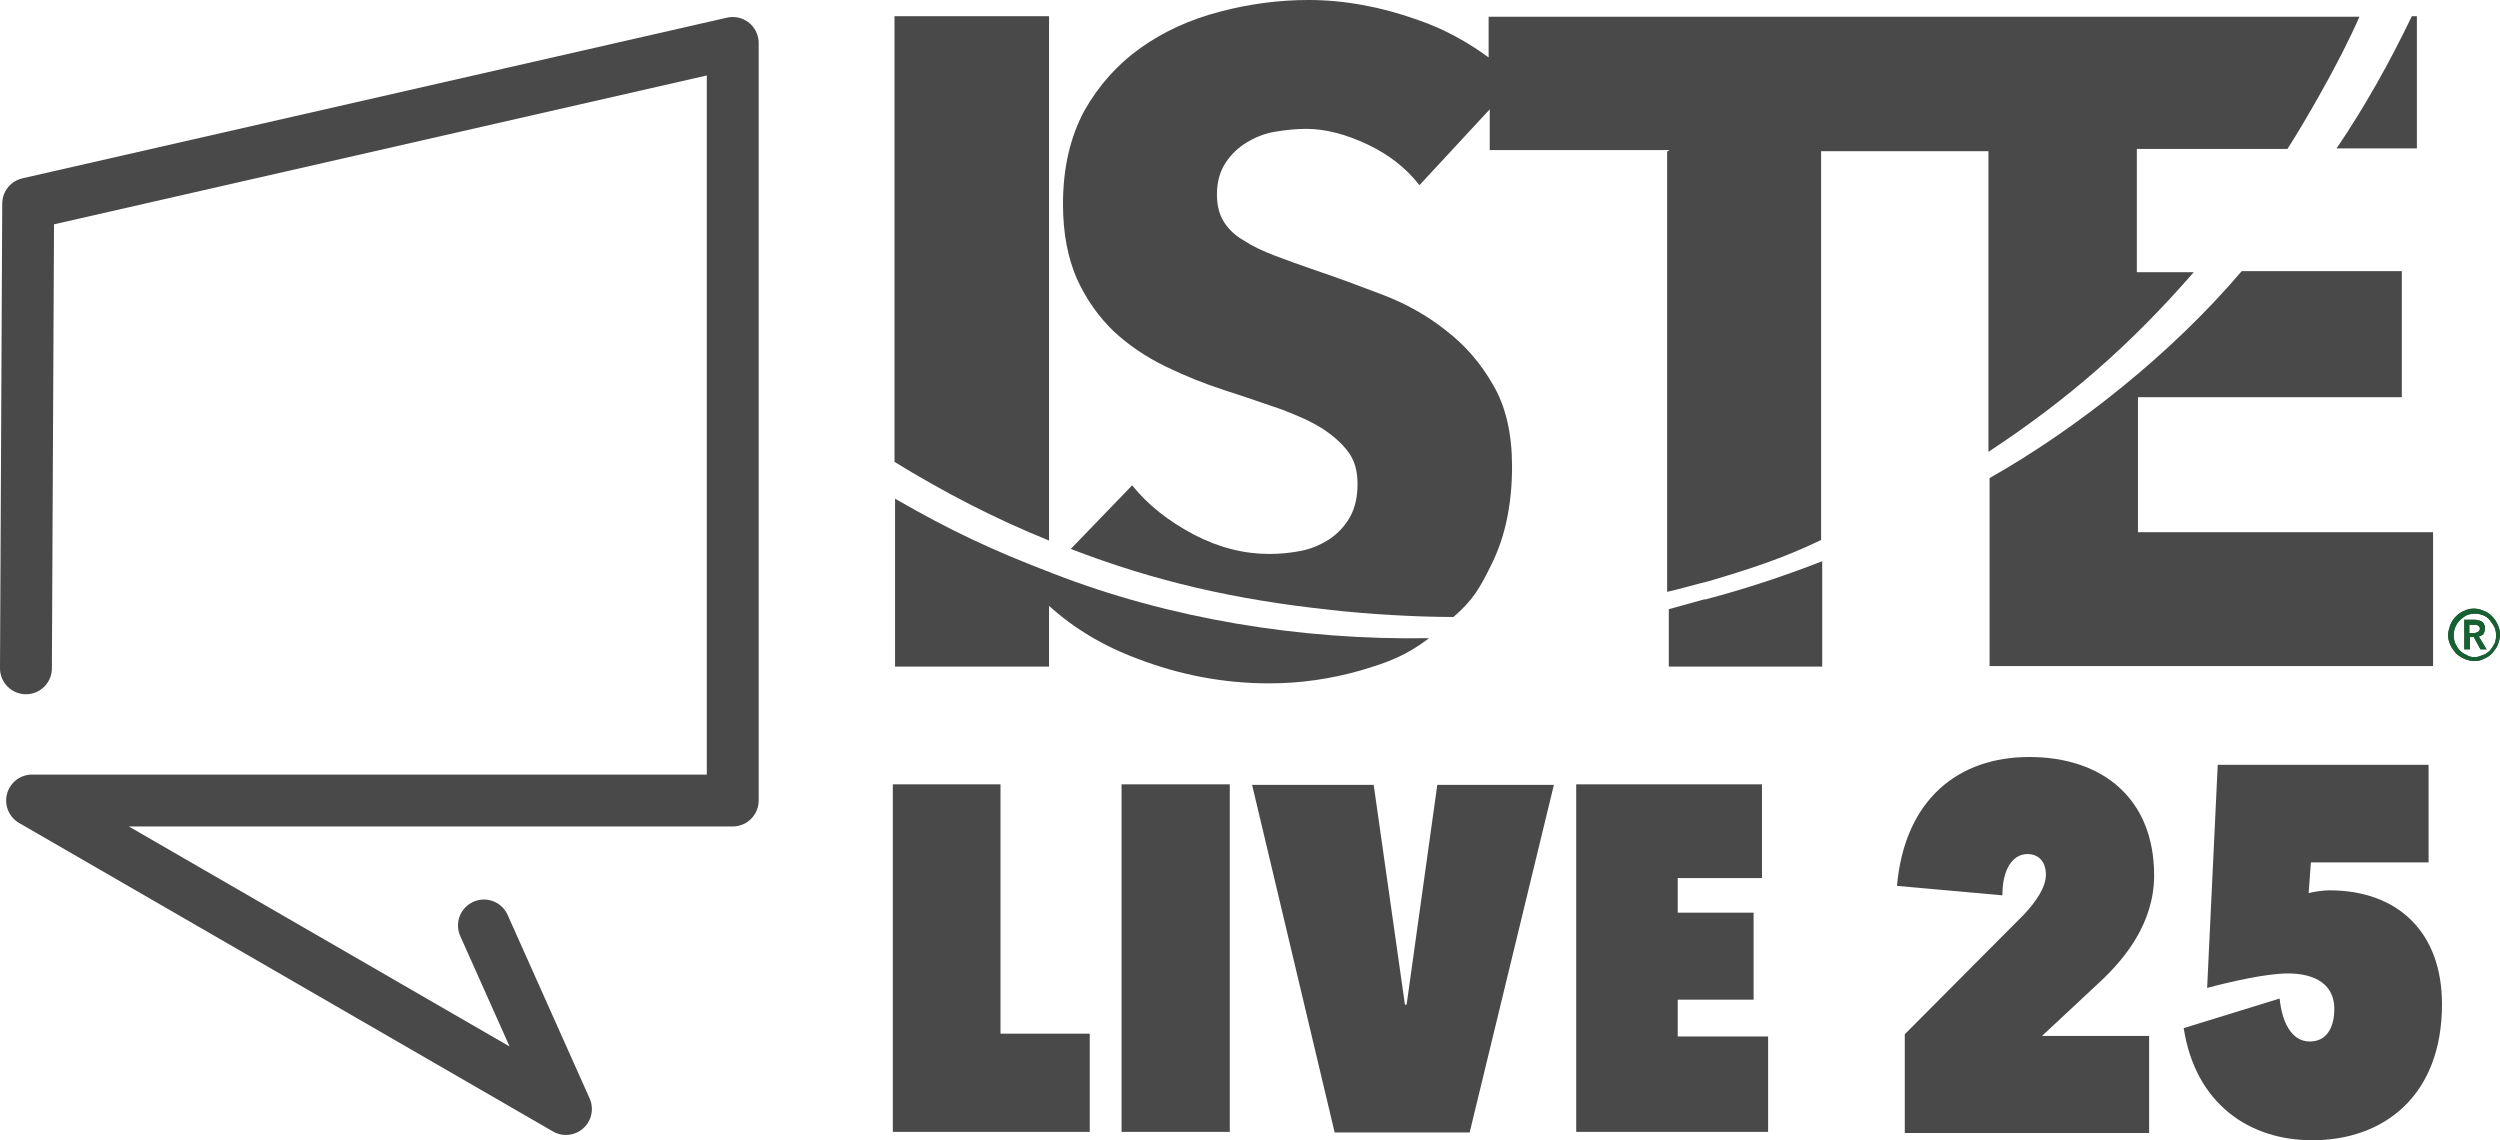
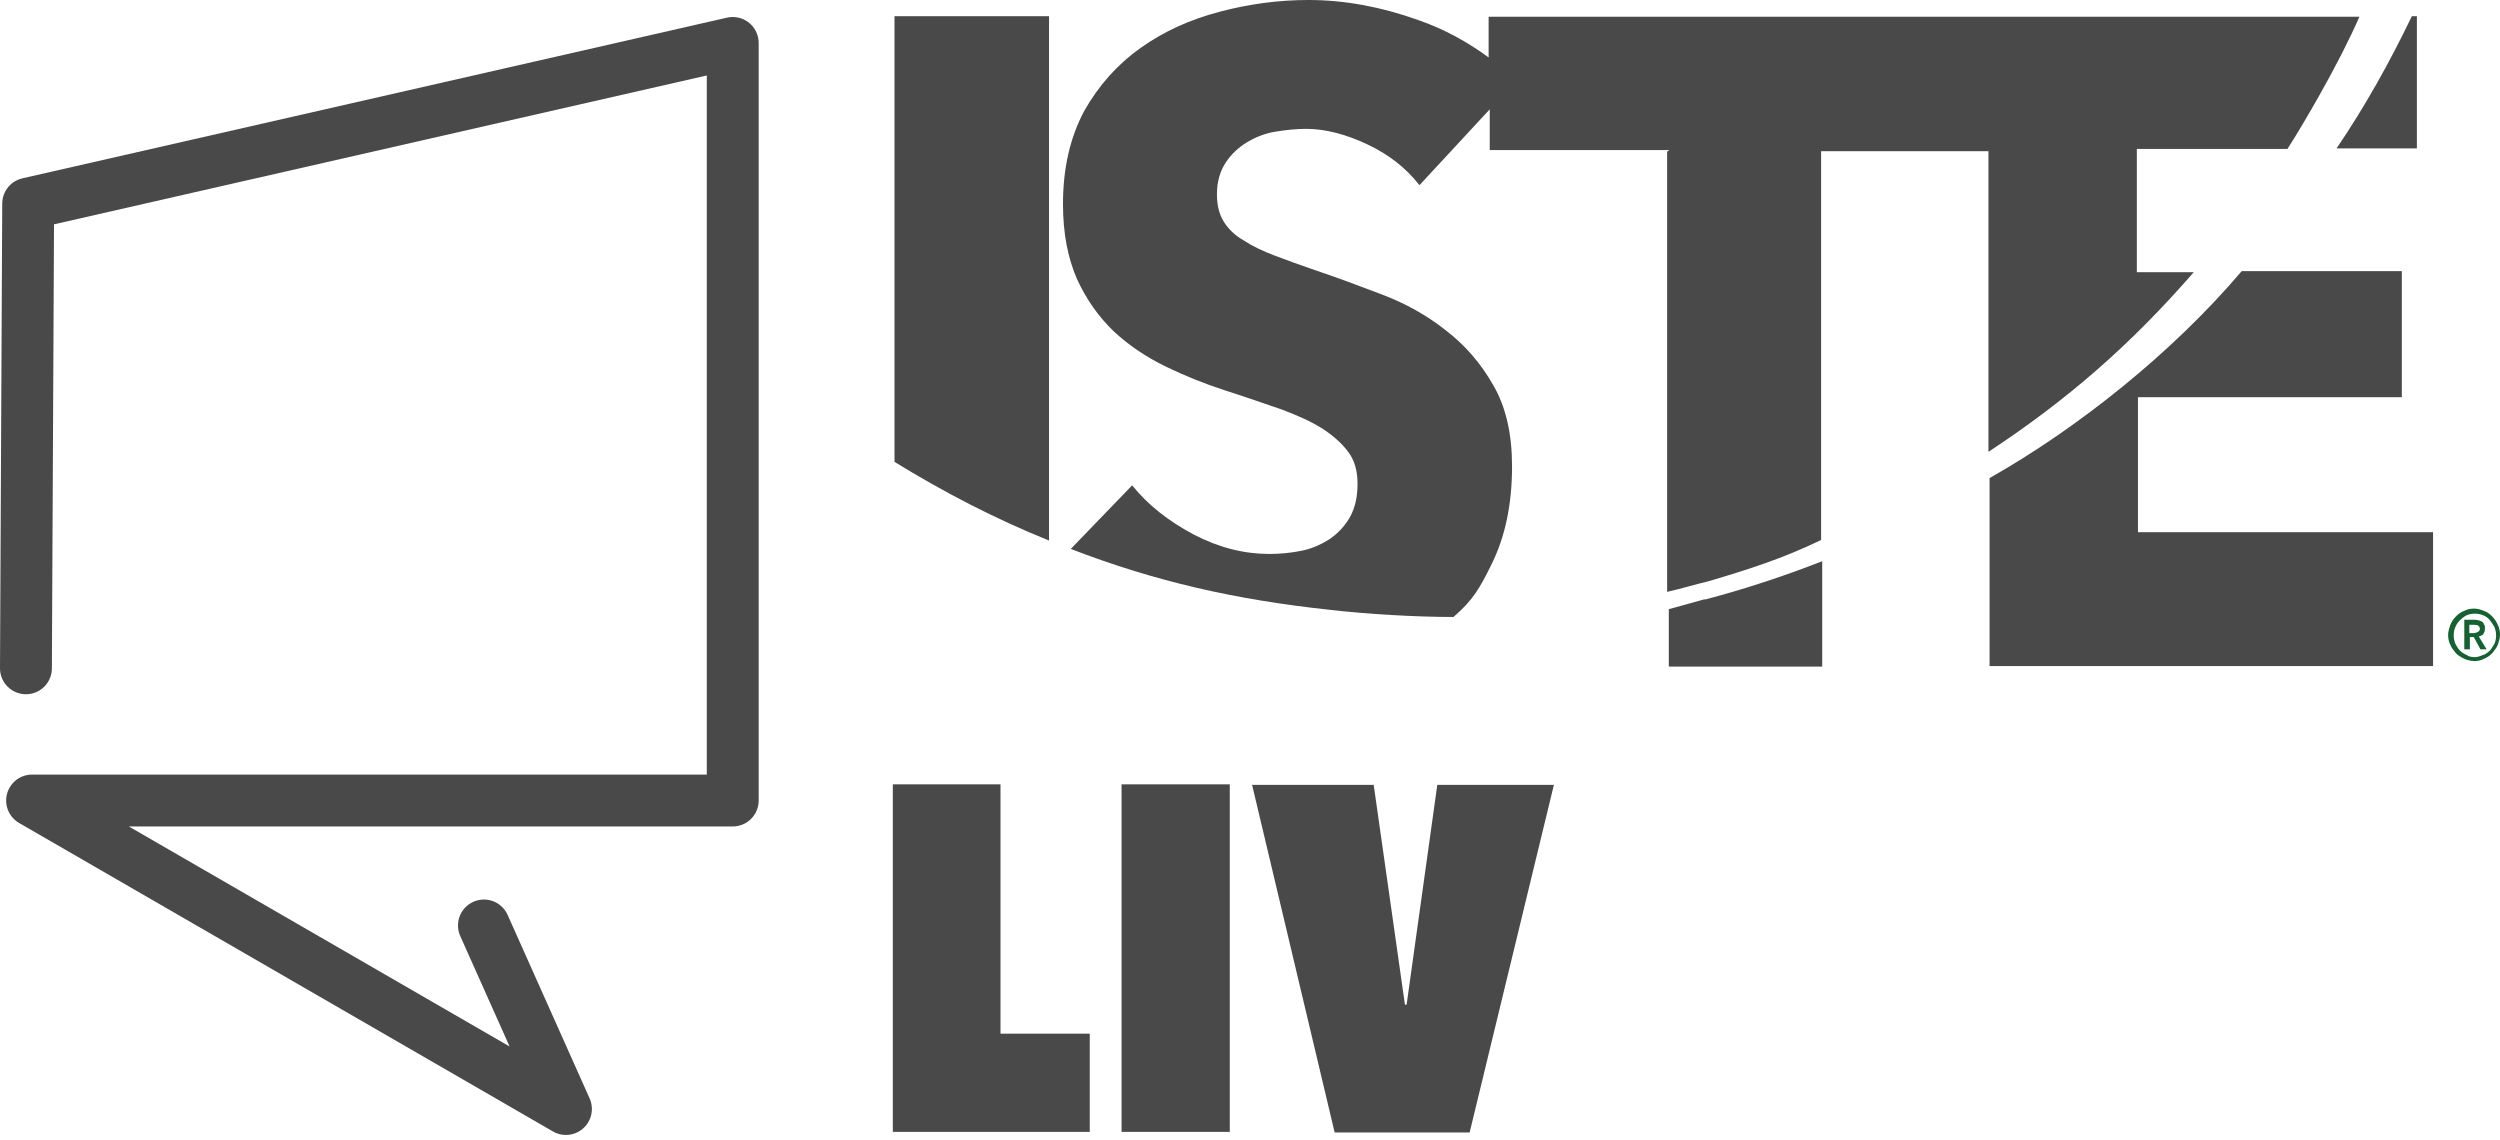
<svg xmlns="http://www.w3.org/2000/svg" height="20.44" width="44.815" version="1.1" viewBox="0 0 44.815 20.44" id="Layer_1">
  <defs id="defs1">
    <style id="style1">
      .cls-1 {
        fill: #49494a;
      }

      .cls-2 {
        fill: #156131;
      }

      .cls-3 {
        fill: none;
        stroke: #49494a;
        stroke-linecap: round;
        stroke-linejoin: round;
        stroke-width: .93px;
      }
    </style>
  </defs>
  <g transform="translate(-27.245,-12.97)" id="g7">
    <g id="g6">
-       <path id="path1" d="m 71.67,24.38 c 0,0 0.07,-0.02 0.09,-0.05 0.02,-0.02 0.03,-0.05 0.03,-0.1 0,-0.03 0,-0.05 -0.02,-0.07 0,-0.02 -0.02,-0.04 -0.04,-0.05 -0.02,-0.01 -0.04,-0.02 -0.06,-0.02 -0.02,-0.01 -0.05,-0.01 -0.07,-0.01 h -0.18 v 0.53 h 0.1 v -0.22 h 0.07 l 0.12,0.22 h 0.11 l -0.14,-0.23 z m -0.08,-0.06 h -0.08 v -0.15 h 0.08 c 0,0 0.05,0 0.07,0.01 0.02,0.01 0.04,0.03 0.04,0.06 0,0.03 -0.02,0.05 -0.04,0.06 -0.02,0.01 -0.05,0.02 -0.07,0.02 z m 0.08,0.06 c 0,0 0.07,-0.02 0.09,-0.05 0.02,-0.02 0.03,-0.05 0.03,-0.1 0,-0.03 0,-0.05 -0.02,-0.07 0,-0.02 -0.02,-0.04 -0.04,-0.05 -0.02,-0.01 -0.04,-0.02 -0.06,-0.02 -0.02,-0.01 -0.05,-0.01 -0.07,-0.01 h -0.18 v 0.53 h 0.1 v -0.22 h 0.07 l 0.12,0.22 h 0.11 l -0.14,-0.23 z m -0.08,-0.06 h -0.08 v -0.15 h 0.08 c 0,0 0.05,0 0.07,0.01 0.02,0.01 0.04,0.03 0.04,0.06 0,0.03 -0.02,0.05 -0.04,0.06 -0.02,0.01 -0.05,0.02 -0.07,0.02 z m 0.08,0.06 c 0,0 0.07,-0.02 0.09,-0.05 0.02,-0.02 0.03,-0.05 0.03,-0.1 0,-0.03 0,-0.05 -0.02,-0.07 0,-0.02 -0.02,-0.04 -0.04,-0.05 -0.02,-0.01 -0.04,-0.02 -0.06,-0.02 -0.02,-0.01 -0.05,-0.01 -0.07,-0.01 h -0.18 v 0.53 h 0.1 v -0.22 h 0.07 l 0.12,0.22 h 0.11 l -0.14,-0.23 z m -0.08,-0.06 h -0.08 v -0.15 h 0.08 c 0,0 0.05,0 0.07,0.01 0.02,0.01 0.04,0.03 0.04,0.06 0,0.03 -0.02,0.05 -0.04,0.06 -0.02,0.01 -0.05,0.02 -0.07,0.02 z m 0.08,0.06 c 0,0 0.07,-0.02 0.09,-0.05 0.02,-0.02 0.03,-0.05 0.03,-0.1 0,-0.03 0,-0.05 -0.02,-0.07 0,-0.02 -0.02,-0.04 -0.04,-0.05 -0.02,-0.01 -0.04,-0.02 -0.06,-0.02 -0.02,-0.01 -0.05,-0.01 -0.07,-0.01 h -0.18 v 0.53 h 0.1 v -0.22 h 0.07 l 0.12,0.22 h 0.11 l -0.14,-0.23 z m -0.08,-0.06 h -0.08 v -0.15 h 0.08 c 0,0 0.05,0 0.07,0.01 0.02,0.01 0.04,0.03 0.04,0.06 0,0.03 -0.02,0.05 -0.04,0.06 -0.02,0.01 -0.05,0.02 -0.07,0.02 z m 0.08,0.06 c 0,0 0.07,-0.02 0.09,-0.05 0.02,-0.02 0.03,-0.05 0.03,-0.1 0,-0.03 0,-0.05 -0.02,-0.07 0,-0.02 -0.02,-0.04 -0.04,-0.05 -0.02,-0.01 -0.04,-0.02 -0.06,-0.02 -0.02,-0.01 -0.05,-0.01 -0.07,-0.01 h -0.18 v 0.53 h 0.1 v -0.22 h 0.07 l 0.12,0.22 h 0.11 l -0.14,-0.23 z m -0.08,-0.06 h -0.08 v -0.15 h 0.08 c 0,0 0.05,0 0.07,0.01 0.02,0.01 0.04,0.03 0.04,0.06 0,0.03 -0.02,0.05 -0.04,0.06 -0.02,0.01 -0.05,0.02 -0.07,0.02 z m 0.08,0.06 c 0,0 0.07,-0.02 0.09,-0.05 0.02,-0.02 0.03,-0.05 0.03,-0.1 0,-0.03 0,-0.05 -0.02,-0.07 0,-0.02 -0.02,-0.04 -0.04,-0.05 -0.02,-0.01 -0.04,-0.02 -0.06,-0.02 -0.02,-0.01 -0.05,-0.01 -0.07,-0.01 h -0.18 v 0.53 h 0.1 v -0.22 h 0.07 l 0.12,0.22 h 0.11 l -0.14,-0.23 z m -0.08,-0.06 h -0.08 v -0.15 h 0.08 c 0,0 0.05,0 0.07,0.01 0.02,0.01 0.04,0.03 0.04,0.06 0,0.03 -0.02,0.05 -0.04,0.06 -0.02,0.01 -0.05,0.02 -0.07,0.02 z m 0.08,0.06 c 0,0 0.07,-0.02 0.09,-0.05 0.02,-0.02 0.03,-0.05 0.03,-0.1 0,-0.03 0,-0.05 -0.02,-0.07 0,-0.02 -0.02,-0.04 -0.04,-0.05 -0.02,-0.01 -0.04,-0.02 -0.06,-0.02 -0.02,-0.01 -0.05,-0.01 -0.07,-0.01 h -0.18 v 0.53 h 0.1 v -0.22 h 0.07 l 0.12,0.22 h 0.11 l -0.14,-0.23 z m -0.08,-0.06 h -0.08 v -0.15 h 0.08 c 0,0 0.05,0 0.07,0.01 0.02,0.01 0.04,0.03 0.04,0.06 0,0.03 -0.02,0.05 -0.04,0.06 -0.02,0.01 -0.05,0.02 -0.07,0.02 z m 0.08,0.06 c 0,0 0.07,-0.02 0.09,-0.05 0.02,-0.02 0.03,-0.05 0.03,-0.1 0,-0.03 0,-0.05 -0.02,-0.07 0,-0.02 -0.02,-0.04 -0.04,-0.05 -0.02,-0.01 -0.04,-0.02 -0.06,-0.02 -0.02,-0.01 -0.05,-0.01 -0.07,-0.01 h -0.18 v 0.53 h 0.1 v -0.22 h 0.07 l 0.12,0.22 h 0.11 l -0.14,-0.23 z m -0.08,-0.06 h -0.08 v -0.15 h 0.08 c 0,0 0.05,0 0.07,0.01 0.02,0.01 0.04,0.03 0.04,0.06 0,0.03 -0.02,0.05 -0.04,0.06 -0.02,0.01 -0.05,0.02 -0.07,0.02 z m 0.08,0.06 c 0,0 0.07,-0.02 0.09,-0.05 0.02,-0.02 0.03,-0.05 0.03,-0.1 0,-0.03 0,-0.05 -0.02,-0.07 0,-0.02 -0.02,-0.04 -0.04,-0.05 -0.02,-0.01 -0.04,-0.02 -0.06,-0.02 -0.02,-0.01 -0.05,-0.01 -0.07,-0.01 h -0.18 v 0.53 h 0.1 v -0.22 h 0.07 l 0.12,0.22 h 0.11 l -0.14,-0.23 z m -0.08,-0.06 h -0.08 v -0.15 h 0.08 c 0,0 0.05,0 0.07,0.01 0.02,0.01 0.04,0.03 0.04,0.06 0,0.03 -0.02,0.05 -0.04,0.06 -0.02,0.01 -0.05,0.02 -0.07,0.02 z m 0.08,0.06 c 0,0 0.07,-0.02 0.09,-0.05 0.02,-0.02 0.03,-0.05 0.03,-0.1 0,-0.03 0,-0.05 -0.02,-0.07 0,-0.02 -0.02,-0.04 -0.04,-0.05 -0.02,-0.01 -0.04,-0.02 -0.06,-0.02 -0.02,-0.01 -0.05,-0.01 -0.07,-0.01 h -0.18 v 0.53 h 0.1 v -0.22 h 0.07 l 0.12,0.22 h 0.11 l -0.14,-0.23 z m -0.08,-0.06 h -0.08 v -0.15 h 0.08 c 0,0 0.05,0 0.07,0.01 0.02,0.01 0.04,0.03 0.04,0.06 0,0.03 -0.02,0.05 -0.04,0.06 -0.02,0.01 -0.05,0.02 -0.07,0.02 z m 0.08,0.06 c 0,0 0.07,-0.02 0.09,-0.05 0.02,-0.02 0.03,-0.05 0.03,-0.1 0,-0.03 0,-0.05 -0.02,-0.07 0,-0.02 -0.02,-0.04 -0.04,-0.05 -0.02,-0.01 -0.04,-0.02 -0.06,-0.02 -0.02,-0.01 -0.05,-0.01 -0.07,-0.01 h -0.18 v 0.53 h 0.1 v -0.22 h 0.07 l 0.12,0.22 h 0.11 l -0.14,-0.23 z m -0.08,-0.06 h -0.08 v -0.15 h 0.08 c 0,0 0.05,0 0.07,0.01 0.02,0.01 0.04,0.03 0.04,0.06 0,0.03 -0.02,0.05 -0.04,0.06 -0.02,0.01 -0.05,0.02 -0.07,0.02 z m 0.08,0.06 c 0,0 0.07,-0.02 0.09,-0.05 0.02,-0.02 0.03,-0.05 0.03,-0.1 0,-0.03 0,-0.05 -0.02,-0.07 0,-0.02 -0.02,-0.04 -0.04,-0.05 -0.02,-0.01 -0.04,-0.02 -0.06,-0.02 -0.02,-0.01 -0.05,-0.01 -0.07,-0.01 h -0.18 v 0.53 h 0.1 v -0.22 h 0.07 l 0.12,0.22 h 0.11 l -0.14,-0.23 z m -0.08,-0.06 h -0.08 v -0.15 h 0.08 c 0,0 0.05,0 0.07,0.01 0.02,0.01 0.04,0.03 0.04,0.06 0,0.03 -0.02,0.05 -0.04,0.06 -0.02,0.01 -0.05,0.02 -0.07,0.02 z m 0.08,0.06 c 0,0 0.07,-0.02 0.09,-0.05 0.02,-0.02 0.03,-0.05 0.03,-0.1 0,-0.03 0,-0.05 -0.02,-0.07 0,-0.02 -0.02,-0.04 -0.04,-0.05 -0.02,-0.01 -0.04,-0.02 -0.06,-0.02 -0.02,-0.01 -0.05,-0.01 -0.07,-0.01 h -0.18 v 0.53 h 0.1 v -0.22 h 0.07 l 0.12,0.22 h 0.11 l -0.14,-0.23 z m -0.08,-0.06 h -0.08 v -0.15 h 0.08 c 0,0 0.05,0 0.07,0.01 0.02,0.01 0.04,0.03 0.04,0.06 0,0.03 -0.02,0.05 -0.04,0.06 -0.02,0.01 -0.05,0.02 -0.07,0.02 z m 0.08,0.06 c 0,0 0.07,-0.02 0.09,-0.05 0.02,-0.02 0.03,-0.05 0.03,-0.1 0,-0.03 0,-0.05 -0.02,-0.07 0,-0.02 -0.02,-0.04 -0.04,-0.05 -0.02,-0.01 -0.04,-0.02 -0.06,-0.02 -0.02,-0.01 -0.05,-0.01 -0.07,-0.01 h -0.18 v 0.53 h 0.1 v -0.22 h 0.07 l 0.12,0.22 h 0.11 l -0.14,-0.23 z m -0.08,-0.06 h -0.08 v -0.15 h 0.08 c 0,0 0.05,0 0.07,0.01 0.02,0.01 0.04,0.03 0.04,0.06 0,0.03 -0.02,0.05 -0.04,0.06 -0.02,0.01 -0.05,0.02 -0.07,0.02 z m 0.08,0.06 c 0,0 0.07,-0.02 0.09,-0.05 0.02,-0.02 0.03,-0.05 0.03,-0.1 0,-0.03 0,-0.05 -0.02,-0.07 0,-0.02 -0.02,-0.04 -0.04,-0.05 -0.02,-0.01 -0.04,-0.02 -0.06,-0.02 -0.02,-0.01 -0.05,-0.01 -0.07,-0.01 h -0.18 v 0.53 h 0.1 v -0.22 h 0.07 l 0.12,0.22 h 0.11 l -0.14,-0.23 z m -0.08,-0.06 h -0.08 v -0.15 h 0.08 c 0,0 0.05,0 0.07,0.01 0.02,0.01 0.04,0.03 0.04,0.06 0,0.03 -0.02,0.05 -0.04,0.06 -0.02,0.01 -0.05,0.02 -0.07,0.02 z m 0.08,0.06 c 0,0 0.07,-0.02 0.09,-0.05 0.02,-0.02 0.03,-0.05 0.03,-0.1 0,-0.03 0,-0.05 -0.02,-0.07 0,-0.02 -0.02,-0.04 -0.04,-0.05 -0.02,-0.01 -0.04,-0.02 -0.06,-0.02 -0.02,-0.01 -0.05,-0.01 -0.07,-0.01 h -0.18 v 0.53 h 0.1 v -0.22 h 0.07 l 0.12,0.22 h 0.11 l -0.14,-0.23 z m -0.08,-0.06 h -0.08 v -0.15 h 0.08 c 0,0 0.05,0 0.07,0.01 0.02,0.01 0.04,0.03 0.04,0.06 0,0.03 -0.02,0.05 -0.04,0.06 -0.02,0.01 -0.05,0.02 -0.07,0.02 z m 0.08,0.06 c 0,0 0.07,-0.02 0.09,-0.05 0.02,-0.02 0.03,-0.05 0.03,-0.1 0,-0.03 0,-0.05 -0.02,-0.07 0,-0.02 -0.02,-0.04 -0.04,-0.05 -0.02,-0.01 -0.04,-0.02 -0.06,-0.02 -0.02,-0.01 -0.05,-0.01 -0.07,-0.01 h -0.18 v 0.53 h 0.1 v -0.22 h 0.07 l 0.12,0.22 h 0.11 l -0.14,-0.23 z m -0.08,-0.06 h -0.08 v -0.15 h 0.08 c 0,0 0.05,0 0.07,0.01 0.02,0.01 0.04,0.03 0.04,0.06 0,0.03 -0.02,0.05 -0.04,0.06 -0.02,0.01 -0.05,0.02 -0.07,0.02 z m 0.08,0.06 c 0,0 0.07,-0.02 0.09,-0.05 0.02,-0.02 0.03,-0.05 0.03,-0.1 0,-0.03 0,-0.05 -0.02,-0.07 0,-0.02 -0.02,-0.04 -0.04,-0.05 -0.02,-0.01 -0.04,-0.02 -0.06,-0.02 -0.02,-0.01 -0.05,-0.01 -0.07,-0.01 h -0.18 v 0.53 h 0.1 v -0.22 h 0.07 l 0.12,0.22 h 0.11 l -0.14,-0.23 z m -0.08,-0.06 h -0.08 v -0.15 h 0.08 c 0,0 0.05,0 0.07,0.01 0.02,0.01 0.04,0.03 0.04,0.06 0,0.03 -0.02,0.05 -0.04,0.06 -0.02,0.01 -0.05,0.02 -0.07,0.02 z m 0.43,-0.15 C 72,24.12 71.96,24.06 71.92,24.02 71.88,23.98 71.83,23.94 71.77,23.92 71.72,23.9 71.66,23.88 71.6,23.88 c -0.07,0 -0.12,0.01 -0.18,0.04 -0.06,0.02 -0.11,0.06 -0.15,0.1 -0.04,0.04 -0.08,0.1 -0.1,0.15 -0.02,0.06 -0.04,0.12 -0.04,0.18 0,0.06 0.01,0.12 0.04,0.18 0.02,0.05 0.06,0.1 0.1,0.15 0.04,0.04 0.09,0.07 0.15,0.1 0.05,0.02 0.11,0.04 0.18,0.04 0.06,0 0.12,-0.01 0.17,-0.04 0.06,-0.02 0.11,-0.06 0.15,-0.1 0.04,-0.05 0.08,-0.1 0.1,-0.15 0.02,-0.06 0.04,-0.12 0.04,-0.18 0,-0.06 -0.01,-0.12 -0.04,-0.18 z m -0.06,0.34 c 0,0 -0.05,0.09 -0.08,0.12 -0.03,0.03 -0.08,0.07 -0.12,0.08 -0.05,0.02 -0.1,0.04 -0.15,0.04 -0.06,0 -0.11,-0.01 -0.15,-0.04 -0.05,-0.02 -0.09,-0.05 -0.12,-0.08 -0.03,-0.03 -0.06,-0.08 -0.08,-0.12 -0.02,-0.05 -0.03,-0.1 -0.03,-0.15 0,-0.05 0.01,-0.11 0.03,-0.15 0.02,-0.05 0.05,-0.09 0.08,-0.12 0.03,-0.03 0.08,-0.07 0.12,-0.09 0.05,-0.02 0.1,-0.03 0.15,-0.03 0.05,0 0.1,0.01 0.15,0.03 0.05,0.02 0.09,0.05 0.12,0.09 0.03,0.04 0.06,0.08 0.08,0.12 0.02,0.05 0.03,0.1 0.03,0.15 0,0.05 -0.01,0.11 -0.03,0.15 z m -0.2,-0.18 c 0,0 0.03,-0.05 0.03,-0.1 0,-0.03 0,-0.05 -0.02,-0.07 0,-0.02 -0.02,-0.04 -0.04,-0.05 -0.02,-0.01 -0.04,-0.02 -0.06,-0.02 -0.02,-0.01 -0.05,-0.01 -0.07,-0.01 h -0.18 v 0.53 h 0.1 v -0.22 h 0.07 l 0.12,0.22 h 0.11 l -0.14,-0.23 c 0,0 0.07,-0.02 0.09,-0.05 z m -0.17,-0.01 h -0.08 v -0.15 h 0.08 c 0,0 0.05,0 0.07,0.01 0.02,0.01 0.04,0.03 0.04,0.06 0,0.03 -0.02,0.05 -0.04,0.06 -0.02,0.01 -0.05,0.02 -0.07,0.02 z m 0.08,0.06 c 0,0 0.07,-0.02 0.09,-0.05 0.02,-0.02 0.03,-0.05 0.03,-0.1 0,-0.03 0,-0.05 -0.02,-0.07 0,-0.02 -0.02,-0.04 -0.04,-0.05 -0.02,-0.01 -0.04,-0.02 -0.06,-0.02 -0.02,-0.01 -0.05,-0.01 -0.07,-0.01 h -0.18 v 0.53 h 0.1 v -0.22 h 0.07 l 0.12,0.22 h 0.11 l -0.14,-0.23 z m -0.08,-0.06 h -0.08 v -0.15 h 0.08 c 0,0 0.05,0 0.07,0.01 0.02,0.01 0.04,0.03 0.04,0.06 0,0.03 -0.02,0.05 -0.04,0.06 -0.02,0.01 -0.05,0.02 -0.07,0.02 z m 0.08,0.06 c 0,0 0.07,-0.02 0.09,-0.05 0.02,-0.02 0.03,-0.05 0.03,-0.1 0,-0.03 0,-0.05 -0.02,-0.07 0,-0.02 -0.02,-0.04 -0.04,-0.05 -0.02,-0.01 -0.04,-0.02 -0.06,-0.02 -0.02,-0.01 -0.05,-0.01 -0.07,-0.01 h -0.18 v 0.53 h 0.1 v -0.22 h 0.07 l 0.12,0.22 h 0.11 l -0.14,-0.23 z m -0.08,-0.06 h -0.08 v -0.15 h 0.08 c 0,0 0.05,0 0.07,0.01 0.02,0.01 0.04,0.03 0.04,0.06 0,0.03 -0.02,0.05 -0.04,0.06 -0.02,0.01 -0.05,0.02 -0.07,0.02 z m 0.08,0.06 c 0,0 0.07,-0.02 0.09,-0.05 0.02,-0.02 0.03,-0.05 0.03,-0.1 0,-0.03 0,-0.05 -0.02,-0.07 0,-0.02 -0.02,-0.04 -0.04,-0.05 -0.02,-0.01 -0.04,-0.02 -0.06,-0.02 -0.02,-0.01 -0.05,-0.01 -0.07,-0.01 h -0.18 v 0.53 h 0.1 v -0.22 h 0.07 l 0.12,0.22 h 0.11 l -0.14,-0.23 z m -0.08,-0.06 h -0.08 v -0.15 h 0.08 c 0,0 0.05,0 0.07,0.01 0.02,0.01 0.04,0.03 0.04,0.06 0,0.03 -0.02,0.05 -0.04,0.06 -0.02,0.01 -0.05,0.02 -0.07,0.02 z m 0.08,0.06 c 0,0 0.07,-0.02 0.09,-0.05 0.02,-0.02 0.03,-0.05 0.03,-0.1 0,-0.03 0,-0.05 -0.02,-0.07 0,-0.02 -0.02,-0.04 -0.04,-0.05 -0.02,-0.01 -0.04,-0.02 -0.06,-0.02 -0.02,-0.01 -0.05,-0.01 -0.07,-0.01 h -0.18 v 0.53 h 0.1 v -0.22 h 0.07 l 0.12,0.22 h 0.11 l -0.14,-0.23 z m -0.08,-0.06 h -0.08 v -0.15 h 0.08 c 0,0 0.05,0 0.07,0.01 0.02,0.01 0.04,0.03 0.04,0.06 0,0.03 -0.02,0.05 -0.04,0.06 -0.02,0.01 -0.05,0.02 -0.07,0.02 z m 0.08,0.06 c 0,0 0.07,-0.02 0.09,-0.05 0.02,-0.02 0.03,-0.05 0.03,-0.1 0,-0.03 0,-0.05 -0.02,-0.07 0,-0.02 -0.02,-0.04 -0.04,-0.05 -0.02,-0.01 -0.04,-0.02 -0.06,-0.02 -0.02,-0.01 -0.05,-0.01 -0.07,-0.01 h -0.18 v 0.53 h 0.1 v -0.22 h 0.07 l 0.12,0.22 h 0.11 l -0.14,-0.23 z m -0.08,-0.06 h -0.08 v -0.15 h 0.08 c 0,0 0.05,0 0.07,0.01 0.02,0.01 0.04,0.03 0.04,0.06 0,0.03 -0.02,0.05 -0.04,0.06 -0.02,0.01 -0.05,0.02 -0.07,0.02 z m 0.08,0.06 c 0,0 0.07,-0.02 0.09,-0.05 0.02,-0.02 0.03,-0.05 0.03,-0.1 0,-0.03 0,-0.05 -0.02,-0.07 0,-0.02 -0.02,-0.04 -0.04,-0.05 -0.02,-0.01 -0.04,-0.02 -0.06,-0.02 -0.02,-0.01 -0.05,-0.01 -0.07,-0.01 h -0.18 v 0.53 h 0.1 v -0.22 h 0.07 l 0.12,0.22 h 0.11 l -0.14,-0.23 z m -0.08,-0.06 h -0.08 v -0.15 h 0.08 c 0,0 0.05,0 0.07,0.01 0.02,0.01 0.04,0.03 0.04,0.06 0,0.03 -0.02,0.05 -0.04,0.06 -0.02,0.01 -0.05,0.02 -0.07,0.02 z m 0.08,0.06 c 0,0 0.07,-0.02 0.09,-0.05 0.02,-0.02 0.03,-0.05 0.03,-0.1 0,-0.03 0,-0.05 -0.02,-0.07 0,-0.02 -0.02,-0.04 -0.04,-0.05 -0.02,-0.01 -0.04,-0.02 -0.06,-0.02 -0.02,-0.01 -0.05,-0.01 -0.07,-0.01 h -0.18 v 0.53 h 0.1 v -0.22 h 0.07 l 0.12,0.22 h 0.11 l -0.14,-0.23 z m -0.08,-0.06 h -0.08 v -0.15 h 0.08 c 0,0 0.05,0 0.07,0.01 0.02,0.01 0.04,0.03 0.04,0.06 0,0.03 -0.02,0.05 -0.04,0.06 -0.02,0.01 -0.05,0.02 -0.07,0.02 z m 0.08,0.06 c 0,0 0.07,-0.02 0.09,-0.05 0.02,-0.02 0.03,-0.05 0.03,-0.1 0,-0.03 0,-0.05 -0.02,-0.07 0,-0.02 -0.02,-0.04 -0.04,-0.05 -0.02,-0.01 -0.04,-0.02 -0.06,-0.02 -0.02,-0.01 -0.05,-0.01 -0.07,-0.01 h -0.18 v 0.53 h 0.1 v -0.22 h 0.07 l 0.12,0.22 h 0.11 l -0.14,-0.23 z m -0.08,-0.06 h -0.08 v -0.15 h 0.08 c 0,0 0.05,0 0.07,0.01 0.02,0.01 0.04,0.03 0.04,0.06 0,0.03 -0.02,0.05 -0.04,0.06 -0.02,0.01 -0.05,0.02 -0.07,0.02 z m 0.08,0.06 c 0,0 0.07,-0.02 0.09,-0.05 0.02,-0.02 0.03,-0.05 0.03,-0.1 0,-0.03 0,-0.05 -0.02,-0.07 0,-0.02 -0.02,-0.04 -0.04,-0.05 -0.02,-0.01 -0.04,-0.02 -0.06,-0.02 -0.02,-0.01 -0.05,-0.01 -0.07,-0.01 h -0.18 v 0.53 h 0.1 v -0.22 h 0.07 l 0.12,0.22 h 0.11 l -0.14,-0.23 z m -0.08,-0.06 h -0.08 v -0.15 h 0.08 c 0,0 0.05,0 0.07,0.01 0.02,0.01 0.04,0.03 0.04,0.06 0,0.03 -0.02,0.05 -0.04,0.06 -0.02,0.01 -0.05,0.02 -0.07,0.02 z m 0.08,0.06 c 0,0 0.07,-0.02 0.09,-0.05 0.02,-0.02 0.03,-0.05 0.03,-0.1 0,-0.03 0,-0.05 -0.02,-0.07 0,-0.02 -0.02,-0.04 -0.04,-0.05 -0.02,-0.01 -0.04,-0.02 -0.06,-0.02 -0.02,-0.01 -0.05,-0.01 -0.07,-0.01 h -0.18 v 0.53 h 0.1 v -0.22 h 0.07 l 0.12,0.22 h 0.11 l -0.14,-0.23 z m -0.08,-0.06 h -0.08 v -0.15 h 0.08 c 0,0 0.05,0 0.07,0.01 0.02,0.01 0.04,0.03 0.04,0.06 0,0.03 -0.02,0.05 -0.04,0.06 -0.02,0.01 -0.05,0.02 -0.07,0.02 z m 0.08,0.06 c 0,0 0.07,-0.02 0.09,-0.05 0.02,-0.02 0.03,-0.05 0.03,-0.1 0,-0.03 0,-0.05 -0.02,-0.07 0,-0.02 -0.02,-0.04 -0.04,-0.05 -0.02,-0.01 -0.04,-0.02 -0.06,-0.02 -0.02,-0.01 -0.05,-0.01 -0.07,-0.01 h -0.18 v 0.53 h 0.1 v -0.22 h 0.07 l 0.12,0.22 h 0.11 l -0.14,-0.23 z m -0.08,-0.06 h -0.08 v -0.15 h 0.08 c 0,0 0.05,0 0.07,0.01 0.02,0.01 0.04,0.03 0.04,0.06 0,0.03 -0.02,0.05 -0.04,0.06 -0.02,0.01 -0.05,0.02 -0.07,0.02 z m 0.08,0.06 c 0,0 0.07,-0.02 0.09,-0.05 0.02,-0.02 0.03,-0.05 0.03,-0.1 0,-0.03 0,-0.05 -0.02,-0.07 0,-0.02 -0.02,-0.04 -0.04,-0.05 -0.02,-0.01 -0.04,-0.02 -0.06,-0.02 -0.02,-0.01 -0.05,-0.01 -0.07,-0.01 h -0.18 v 0.53 h 0.1 v -0.22 h 0.07 l 0.12,0.22 h 0.11 l -0.14,-0.23 z m -0.08,-0.06 h -0.08 v -0.15 h 0.08 c 0,0 0.05,0 0.07,0.01 0.02,0.01 0.04,0.03 0.04,0.06 0,0.03 -0.02,0.05 -0.04,0.06 -0.02,0.01 -0.05,0.02 -0.07,0.02 z m 0.08,0.06 c 0,0 0.07,-0.02 0.09,-0.05 0.02,-0.02 0.03,-0.05 0.03,-0.1 0,-0.03 0,-0.05 -0.02,-0.07 0,-0.02 -0.02,-0.04 -0.04,-0.05 -0.02,-0.01 -0.04,-0.02 -0.06,-0.02 -0.02,-0.01 -0.05,-0.01 -0.07,-0.01 h -0.18 v 0.53 h 0.1 v -0.22 h 0.07 l 0.12,0.22 h 0.11 l -0.14,-0.23 z m -0.08,-0.06 h -0.08 v -0.15 h 0.08 c 0,0 0.05,0 0.07,0.01 0.02,0.01 0.04,0.03 0.04,0.06 0,0.03 -0.02,0.05 -0.04,0.06 -0.02,0.01 -0.05,0.02 -0.07,0.02 z m 0.08,0.06 c 0,0 0.07,-0.02 0.09,-0.05 0.02,-0.02 0.03,-0.05 0.03,-0.1 0,-0.03 0,-0.05 -0.02,-0.07 0,-0.02 -0.02,-0.04 -0.04,-0.05 -0.02,-0.01 -0.04,-0.02 -0.06,-0.02 -0.02,-0.01 -0.05,-0.01 -0.07,-0.01 h -0.18 v 0.53 h 0.1 v -0.22 h 0.07 l 0.12,0.22 h 0.11 l -0.14,-0.23 z m -0.08,-0.06 h -0.08 v -0.15 h 0.08 c 0,0 0.05,0 0.07,0.01 0.02,0.01 0.04,0.03 0.04,0.06 0,0.03 -0.02,0.05 -0.04,0.06 -0.02,0.01 -0.05,0.02 -0.07,0.02 z m 0.08,0.06 c 0,0 0.07,-0.02 0.09,-0.05 0.02,-0.02 0.03,-0.05 0.03,-0.1 0,-0.03 0,-0.05 -0.02,-0.07 0,-0.02 -0.02,-0.04 -0.04,-0.05 -0.02,-0.01 -0.04,-0.02 -0.06,-0.02 -0.02,-0.01 -0.05,-0.01 -0.07,-0.01 h -0.18 v 0.53 h 0.1 v -0.22 h 0.07 l 0.12,0.22 h 0.11 l -0.14,-0.23 z m -0.08,-0.06 h -0.08 v -0.15 h 0.08 c 0,0 0.05,0 0.07,0.01 0.02,0.01 0.04,0.03 0.04,0.06 0,0.03 -0.02,0.05 -0.04,0.06 -0.02,0.01 -0.05,0.02 -0.07,0.02 z m 0.08,0.06 c 0,0 0.07,-0.02 0.09,-0.05 0.02,-0.02 0.03,-0.05 0.03,-0.1 0,-0.03 0,-0.05 -0.02,-0.07 0,-0.02 -0.02,-0.04 -0.04,-0.05 -0.02,-0.01 -0.04,-0.02 -0.06,-0.02 -0.02,-0.01 -0.05,-0.01 -0.07,-0.01 h -0.18 v 0.53 h 0.1 v -0.22 h 0.07 l 0.12,0.22 h 0.11 l -0.14,-0.23 z m -0.08,-0.06 h -0.08 v -0.15 h 0.08 c 0,0 0.05,0 0.07,0.01 0.02,0.01 0.04,0.03 0.04,0.06 0,0.03 -0.02,0.05 -0.04,0.06 -0.02,0.01 -0.05,0.02 -0.07,0.02 z m 0.08,0.06 c 0,0 0.07,-0.02 0.09,-0.05 0.02,-0.02 0.03,-0.05 0.03,-0.1 0,-0.03 0,-0.05 -0.02,-0.07 0,-0.02 -0.02,-0.04 -0.04,-0.05 -0.02,-0.01 -0.04,-0.02 -0.06,-0.02 -0.02,-0.01 -0.05,-0.01 -0.07,-0.01 h -0.18 v 0.53 h 0.1 v -0.22 h 0.07 l 0.12,0.22 h 0.11 l -0.14,-0.23 z m -0.08,-0.06 h -0.08 v -0.15 h 0.08 c 0,0 0.05,0 0.07,0.01 0.02,0.01 0.04,0.03 0.04,0.06 0,0.03 -0.02,0.05 -0.04,0.06 -0.02,0.01 -0.05,0.02 -0.07,0.02 z m 0.08,0.06 c 0,0 0.07,-0.02 0.09,-0.05 0.02,-0.02 0.03,-0.05 0.03,-0.1 0,-0.03 0,-0.05 -0.02,-0.07 0,-0.02 -0.02,-0.04 -0.04,-0.05 -0.02,-0.01 -0.04,-0.02 -0.06,-0.02 -0.02,-0.01 -0.05,-0.01 -0.07,-0.01 h -0.18 v 0.53 h 0.1 v -0.22 h 0.07 l 0.12,0.22 h 0.11 l -0.14,-0.23 z m -0.08,-0.06 h -0.08 v -0.15 h 0.08 c 0,0 0.05,0 0.07,0.01 0.02,0.01 0.04,0.03 0.04,0.06 0,0.03 -0.02,0.05 -0.04,0.06 -0.02,0.01 -0.05,0.02 -0.07,0.02 z" class="cls-1" />
      <path id="path2" d="m 43.28,13.26 v 7.99 c 0.88,0.54 1.8,1.02 2.77,1.41 v -9.4 z" class="cls-1" />
-       <path id="path3" d="m 52.85,24.42 c -0.4,0.3 -0.71,0.42 -1.22,0.57 -0.53,0.15 -1.07,0.23 -1.63,0.23 -0.82,0 -1.6,-0.15 -2.36,-0.44 -0.62,-0.23 -1.15,-0.55 -1.59,-0.95 v 1.09 h -2.76 v -3.01 c 0.99,0.57 1.73,0.92 2.83,1.34 2.08,0.81 4.44,1.2 6.74,1.16 v 0 z" class="cls-1" />
-       <path id="path4" d="m 57.81,23.71 c -0.21,0.06 -0.43,0.12 -0.65,0.18 v 1.03 h 2.75 v -1.89 c -0.69,0.27 -1.39,0.5 -2.11,0.69 v 0 z" class="cls-1" />
+       <path id="path4" d="m 57.81,23.71 c -0.21,0.06 -0.43,0.12 -0.65,0.18 v 1.03 h 2.75 v -1.89 c -0.69,0.27 -1.39,0.5 -2.11,0.69 v 0 " class="cls-1" />
      <path id="path5" d="m 65.57,22.51 v -2.42 h 4.73 v -2.26 h -2.87 c -1.24,1.46 -2.93,2.81 -4.52,3.71 v 3.37 h 7.95 v -2.4 z m 4.91,-9.25 c -0.4,0.83 -0.84,1.62 -1.35,2.37 h 1.44 v -2.37 z" class="cls-1" />
      <path id="path6" d="m 57.17,15.66 h -3.22 v -0.73 l -1.26,1.36 c -0.24,-0.31 -0.55,-0.55 -0.93,-0.73 -0.38,-0.18 -0.75,-0.28 -1.1,-0.28 -0.18,0 -0.37,0.02 -0.55,0.05 -0.19,0.03 -0.36,0.1 -0.51,0.19 -0.15,0.09 -0.28,0.21 -0.38,0.36 -0.1,0.15 -0.16,0.34 -0.16,0.57 0,0.2 0.04,0.36 0.12,0.49 0.08,0.13 0.2,0.25 0.36,0.34 0.15,0.1 0.34,0.19 0.55,0.27 0.21,0.08 0.46,0.17 0.72,0.26 0.39,0.13 0.79,0.28 1.21,0.44 0.42,0.16 0.8,0.37 1.14,0.64 0.34,0.26 0.63,0.59 0.85,0.98 0.23,0.39 0.34,0.88 0.34,1.46 0,0.67 -0.12,1.25 -0.36,1.74 -0.21,0.43 -0.34,0.66 -0.69,0.96 -0.67,0 -1.55,-0.05 -2.23,-0.13 -1.68,-0.18 -3.13,-0.51 -4.63,-1.09 l 1.1,-1.14 c 0.28,0.35 0.65,0.64 1.1,0.88 0.46,0.24 0.91,0.35 1.36,0.35 0.2,0 0.4,-0.02 0.59,-0.06 0.19,-0.04 0.36,-0.12 0.51,-0.22 0.14,-0.1 0.26,-0.23 0.35,-0.39 0.09,-0.17 0.13,-0.36 0.13,-0.59 0,-0.22 -0.05,-0.41 -0.16,-0.56 -0.11,-0.15 -0.26,-0.29 -0.46,-0.42 -0.2,-0.13 -0.45,-0.24 -0.74,-0.35 -0.3,-0.1 -0.63,-0.22 -1.01,-0.34 -0.37,-0.12 -0.72,-0.26 -1.07,-0.43 -0.35,-0.17 -0.66,-0.38 -0.93,-0.63 -0.27,-0.26 -0.49,-0.57 -0.66,-0.94 -0.16,-0.37 -0.25,-0.81 -0.25,-1.34 0,-0.65 0.13,-1.2 0.38,-1.67 0.26,-0.46 0.6,-0.84 1.01,-1.13 0.42,-0.3 0.89,-0.51 1.42,-0.65 0.53,-0.14 1.06,-0.21 1.59,-0.21 0.64,0 1.3,0.12 1.97,0.36 0.46,0.16 0.88,0.39 1.26,0.67 v -0.73 h 15.61 c -0.16,0.37 -0.45,0.94 -0.73,1.43 -0.17,0.3 -0.38,0.66 -0.56,0.94 h -2.7 v 2.21 h 1.02 c -1.15,1.32 -2.27,2.29 -3.68,3.22 v -5.39 h -3 v 6.97 c -0.68,0.33 -1.31,0.53 -2.02,0.74 -0.21,0.05 -0.52,0.14 -0.74,0.19 v -7.89 0 z" class="cls-1" />
    </g>
    <path id="path7" d="m 71.67,24.38 c 0,0 0.07,-0.02 0.09,-0.05 0.02,-0.02 0.03,-0.05 0.03,-0.1 0,-0.03 0,-0.05 -0.02,-0.07 0,-0.02 -0.02,-0.04 -0.04,-0.05 -0.02,-0.01 -0.04,-0.02 -0.06,-0.02 -0.02,-0.01 -0.05,-0.01 -0.07,-0.01 h -0.18 v 0.53 h 0.1 v -0.22 h 0.07 l 0.12,0.22 h 0.11 l -0.14,-0.23 z m -0.08,-0.06 h -0.08 v -0.15 h 0.08 c 0,0 0.05,0 0.07,0.01 0.02,0.01 0.04,0.03 0.04,0.06 0,0.03 -0.02,0.05 -0.04,0.06 -0.02,0.01 -0.05,0.02 -0.07,0.02 z m 0.08,0.06 c 0,0 0.07,-0.02 0.09,-0.05 0.02,-0.02 0.03,-0.05 0.03,-0.1 0,-0.03 0,-0.05 -0.02,-0.07 0,-0.02 -0.02,-0.04 -0.04,-0.05 -0.02,-0.01 -0.04,-0.02 -0.06,-0.02 -0.02,-0.01 -0.05,-0.01 -0.07,-0.01 h -0.18 v 0.53 h 0.1 v -0.22 h 0.07 l 0.12,0.22 h 0.11 l -0.14,-0.23 z m -0.08,-0.06 h -0.08 v -0.15 h 0.08 c 0,0 0.05,0 0.07,0.01 0.02,0.01 0.04,0.03 0.04,0.06 0,0.03 -0.02,0.05 -0.04,0.06 -0.02,0.01 -0.05,0.02 -0.07,0.02 z m 0.08,0.06 c 0,0 0.07,-0.02 0.09,-0.05 0.02,-0.02 0.03,-0.05 0.03,-0.1 0,-0.03 0,-0.05 -0.02,-0.07 0,-0.02 -0.02,-0.04 -0.04,-0.05 -0.02,-0.01 -0.04,-0.02 -0.06,-0.02 -0.02,-0.01 -0.05,-0.01 -0.07,-0.01 h -0.18 v 0.53 h 0.1 v -0.22 h 0.07 l 0.12,0.22 h 0.11 l -0.14,-0.23 z m -0.08,-0.06 h -0.08 v -0.15 h 0.08 c 0,0 0.05,0 0.07,0.01 0.02,0.01 0.04,0.03 0.04,0.06 0,0.03 -0.02,0.05 -0.04,0.06 -0.02,0.01 -0.05,0.02 -0.07,0.02 z m 0.08,0.06 c 0,0 0.07,-0.02 0.09,-0.05 0.02,-0.02 0.03,-0.05 0.03,-0.1 0,-0.03 0,-0.05 -0.02,-0.07 0,-0.02 -0.02,-0.04 -0.04,-0.05 -0.02,-0.01 -0.04,-0.02 -0.06,-0.02 -0.02,-0.01 -0.05,-0.01 -0.07,-0.01 h -0.18 v 0.53 h 0.1 v -0.22 h 0.07 l 0.12,0.22 h 0.11 l -0.14,-0.23 z m -0.08,-0.06 h -0.08 v -0.15 h 0.08 c 0,0 0.05,0 0.07,0.01 0.02,0.01 0.04,0.03 0.04,0.06 0,0.03 -0.02,0.05 -0.04,0.06 -0.02,0.01 -0.05,0.02 -0.07,0.02 z m 0.08,0.06 c 0,0 0.07,-0.02 0.09,-0.05 0.02,-0.02 0.03,-0.05 0.03,-0.1 0,-0.03 0,-0.05 -0.02,-0.07 0,-0.02 -0.02,-0.04 -0.04,-0.05 -0.02,-0.01 -0.04,-0.02 -0.06,-0.02 -0.02,-0.01 -0.05,-0.01 -0.07,-0.01 h -0.18 v 0.53 h 0.1 v -0.22 h 0.07 l 0.12,0.22 h 0.11 l -0.14,-0.23 z m -0.08,-0.06 h -0.08 v -0.15 h 0.08 c 0,0 0.05,0 0.07,0.01 0.02,0.01 0.04,0.03 0.04,0.06 0,0.03 -0.02,0.05 -0.04,0.06 -0.02,0.01 -0.05,0.02 -0.07,0.02 z m 0.08,0.06 c 0,0 0.07,-0.02 0.09,-0.05 0.02,-0.02 0.03,-0.05 0.03,-0.1 0,-0.03 0,-0.05 -0.02,-0.07 0,-0.02 -0.02,-0.04 -0.04,-0.05 -0.02,-0.01 -0.04,-0.02 -0.06,-0.02 -0.02,-0.01 -0.05,-0.01 -0.07,-0.01 h -0.18 v 0.53 h 0.1 v -0.22 h 0.07 l 0.12,0.22 h 0.11 l -0.14,-0.23 z m -0.08,-0.06 h -0.08 v -0.15 h 0.08 c 0,0 0.05,0 0.07,0.01 0.02,0.01 0.04,0.03 0.04,0.06 0,0.03 -0.02,0.05 -0.04,0.06 -0.02,0.01 -0.05,0.02 -0.07,0.02 z m 0.08,0.06 c 0,0 0.07,-0.02 0.09,-0.05 0.02,-0.02 0.03,-0.05 0.03,-0.1 0,-0.03 0,-0.05 -0.02,-0.07 0,-0.02 -0.02,-0.04 -0.04,-0.05 -0.02,-0.01 -0.04,-0.02 -0.06,-0.02 -0.02,-0.01 -0.05,-0.01 -0.07,-0.01 h -0.18 v 0.53 h 0.1 v -0.22 h 0.07 l 0.12,0.22 h 0.11 l -0.14,-0.23 z m -0.08,-0.06 h -0.08 v -0.15 h 0.08 c 0,0 0.05,0 0.07,0.01 0.02,0.01 0.04,0.03 0.04,0.06 0,0.03 -0.02,0.05 -0.04,0.06 -0.02,0.01 -0.05,0.02 -0.07,0.02 z m 0.08,0.06 c 0,0 0.07,-0.02 0.09,-0.05 0.02,-0.02 0.03,-0.05 0.03,-0.1 0,-0.03 0,-0.05 -0.02,-0.07 0,-0.02 -0.02,-0.04 -0.04,-0.05 -0.02,-0.01 -0.04,-0.02 -0.06,-0.02 -0.02,-0.01 -0.05,-0.01 -0.07,-0.01 h -0.18 v 0.53 h 0.1 v -0.22 h 0.07 l 0.12,0.22 h 0.11 l -0.14,-0.23 z m -0.08,-0.06 h -0.08 v -0.15 h 0.08 c 0,0 0.05,0 0.07,0.01 0.02,0.01 0.04,0.03 0.04,0.06 0,0.03 -0.02,0.05 -0.04,0.06 -0.02,0.01 -0.05,0.02 -0.07,0.02 z m 0.08,0.06 c 0,0 0.07,-0.02 0.09,-0.05 0.02,-0.02 0.03,-0.05 0.03,-0.1 0,-0.03 0,-0.05 -0.02,-0.07 0,-0.02 -0.02,-0.04 -0.04,-0.05 -0.02,-0.01 -0.04,-0.02 -0.06,-0.02 -0.02,-0.01 -0.05,-0.01 -0.07,-0.01 h -0.18 v 0.53 h 0.1 v -0.22 h 0.07 l 0.12,0.22 h 0.11 l -0.14,-0.23 z m -0.08,-0.06 h -0.08 v -0.15 h 0.08 c 0,0 0.05,0 0.07,0.01 0.02,0.01 0.04,0.03 0.04,0.06 0,0.03 -0.02,0.05 -0.04,0.06 -0.02,0.01 -0.05,0.02 -0.07,0.02 z m 0.08,0.06 c 0,0 0.07,-0.02 0.09,-0.05 0.02,-0.02 0.03,-0.05 0.03,-0.1 0,-0.03 0,-0.05 -0.02,-0.07 0,-0.02 -0.02,-0.04 -0.04,-0.05 -0.02,-0.01 -0.04,-0.02 -0.06,-0.02 -0.02,-0.01 -0.05,-0.01 -0.07,-0.01 h -0.18 v 0.53 h 0.1 v -0.22 h 0.07 l 0.12,0.22 h 0.11 l -0.14,-0.23 z m -0.08,-0.06 h -0.08 v -0.15 h 0.08 c 0,0 0.05,0 0.07,0.01 0.02,0.01 0.04,0.03 0.04,0.06 0,0.03 -0.02,0.05 -0.04,0.06 -0.02,0.01 -0.05,0.02 -0.07,0.02 z m 0.08,0.06 c 0,0 0.07,-0.02 0.09,-0.05 0.02,-0.02 0.03,-0.05 0.03,-0.1 0,-0.03 0,-0.05 -0.02,-0.07 0,-0.02 -0.02,-0.04 -0.04,-0.05 -0.02,-0.01 -0.04,-0.02 -0.06,-0.02 -0.02,-0.01 -0.05,-0.01 -0.07,-0.01 h -0.18 v 0.53 h 0.1 v -0.22 h 0.07 l 0.12,0.22 h 0.11 l -0.14,-0.23 z m -0.08,-0.06 h -0.08 v -0.15 h 0.08 c 0,0 0.05,0 0.07,0.01 0.02,0.01 0.04,0.03 0.04,0.06 0,0.03 -0.02,0.05 -0.04,0.06 -0.02,0.01 -0.05,0.02 -0.07,0.02 z m 0.08,0.06 c 0,0 0.07,-0.02 0.09,-0.05 0.02,-0.02 0.03,-0.05 0.03,-0.1 0,-0.03 0,-0.05 -0.02,-0.07 0,-0.02 -0.02,-0.04 -0.04,-0.05 -0.02,-0.01 -0.04,-0.02 -0.06,-0.02 -0.02,-0.01 -0.05,-0.01 -0.07,-0.01 h -0.18 v 0.53 h 0.1 v -0.22 h 0.07 l 0.12,0.22 h 0.11 l -0.14,-0.23 z m -0.08,-0.06 h -0.08 v -0.15 h 0.08 c 0,0 0.05,0 0.07,0.01 0.02,0.01 0.04,0.03 0.04,0.06 0,0.03 -0.02,0.05 -0.04,0.06 -0.02,0.01 -0.05,0.02 -0.07,0.02 z m 0.08,0.06 c 0,0 0.07,-0.02 0.09,-0.05 0.02,-0.02 0.03,-0.05 0.03,-0.1 0,-0.03 0,-0.05 -0.02,-0.07 0,-0.02 -0.02,-0.04 -0.04,-0.05 -0.02,-0.01 -0.04,-0.02 -0.06,-0.02 -0.02,-0.01 -0.05,-0.01 -0.07,-0.01 h -0.18 v 0.53 h 0.1 v -0.22 h 0.07 l 0.12,0.22 h 0.11 l -0.14,-0.23 z m -0.08,-0.06 h -0.08 v -0.15 h 0.08 c 0,0 0.05,0 0.07,0.01 0.02,0.01 0.04,0.03 0.04,0.06 0,0.03 -0.02,0.05 -0.04,0.06 -0.02,0.01 -0.05,0.02 -0.07,0.02 z m 0.08,0.06 c 0,0 0.07,-0.02 0.09,-0.05 0.02,-0.02 0.03,-0.05 0.03,-0.1 0,-0.03 0,-0.05 -0.02,-0.07 0,-0.02 -0.02,-0.04 -0.04,-0.05 -0.02,-0.01 -0.04,-0.02 -0.06,-0.02 -0.02,-0.01 -0.05,-0.01 -0.07,-0.01 h -0.18 v 0.53 h 0.1 v -0.22 h 0.07 l 0.12,0.22 h 0.11 l -0.14,-0.23 z m -0.08,-0.06 h -0.08 v -0.15 h 0.08 c 0,0 0.05,0 0.07,0.01 0.02,0.01 0.04,0.03 0.04,0.06 0,0.03 -0.02,0.05 -0.04,0.06 -0.02,0.01 -0.05,0.02 -0.07,0.02 z m 0.08,0.06 c 0,0 0.07,-0.02 0.09,-0.05 0.02,-0.02 0.03,-0.05 0.03,-0.1 0,-0.03 0,-0.05 -0.02,-0.07 0,-0.02 -0.02,-0.04 -0.04,-0.05 -0.02,-0.01 -0.04,-0.02 -0.06,-0.02 -0.02,-0.01 -0.05,-0.01 -0.07,-0.01 h -0.18 v 0.53 h 0.1 v -0.22 h 0.07 l 0.12,0.22 h 0.11 l -0.14,-0.23 z m -0.08,-0.06 h -0.08 v -0.15 h 0.08 c 0,0 0.05,0 0.07,0.01 0.02,0.01 0.04,0.03 0.04,0.06 0,0.03 -0.02,0.05 -0.04,0.06 -0.02,0.01 -0.05,0.02 -0.07,0.02 z m 0.08,0.06 c 0,0 0.07,-0.02 0.09,-0.05 0.02,-0.02 0.03,-0.05 0.03,-0.1 0,-0.03 0,-0.05 -0.02,-0.07 0,-0.02 -0.02,-0.04 -0.04,-0.05 -0.02,-0.01 -0.04,-0.02 -0.06,-0.02 -0.02,-0.01 -0.05,-0.01 -0.07,-0.01 h -0.18 v 0.53 h 0.1 v -0.22 h 0.07 l 0.12,0.22 h 0.11 l -0.14,-0.23 z m -0.08,-0.06 h -0.08 v -0.15 h 0.08 c 0,0 0.05,0 0.07,0.01 0.02,0.01 0.04,0.03 0.04,0.06 0,0.03 -0.02,0.05 -0.04,0.06 -0.02,0.01 -0.05,0.02 -0.07,0.02 z m 0.08,0.06 c 0,0 0.07,-0.02 0.09,-0.05 0.02,-0.02 0.03,-0.05 0.03,-0.1 0,-0.03 0,-0.05 -0.02,-0.07 0,-0.02 -0.02,-0.04 -0.04,-0.05 -0.02,-0.01 -0.04,-0.02 -0.06,-0.02 -0.02,-0.01 -0.05,-0.01 -0.07,-0.01 h -0.18 v 0.53 h 0.1 v -0.22 h 0.07 l 0.12,0.22 h 0.11 l -0.14,-0.23 z m -0.08,-0.06 h -0.08 v -0.15 h 0.08 c 0,0 0.05,0 0.07,0.01 0.02,0.01 0.04,0.03 0.04,0.06 0,0.03 -0.02,0.05 -0.04,0.06 -0.02,0.01 -0.05,0.02 -0.07,0.02 z m 0.08,0.06 c 0,0 0.07,-0.02 0.09,-0.05 0.02,-0.02 0.03,-0.05 0.03,-0.1 0,-0.03 0,-0.05 -0.02,-0.07 0,-0.02 -0.02,-0.04 -0.04,-0.05 -0.02,-0.01 -0.04,-0.02 -0.06,-0.02 -0.02,-0.01 -0.05,-0.01 -0.07,-0.01 h -0.18 v 0.53 h 0.1 v -0.22 h 0.07 l 0.12,0.22 h 0.11 l -0.14,-0.23 z m -0.08,-0.06 h -0.08 v -0.15 h 0.08 c 0,0 0.05,0 0.07,0.01 0.02,0.01 0.04,0.03 0.04,0.06 0,0.03 -0.02,0.05 -0.04,0.06 -0.02,0.01 -0.05,0.02 -0.07,0.02 z m 0.43,-0.15 C 72,24.12 71.96,24.06 71.92,24.02 71.88,23.98 71.83,23.94 71.77,23.92 71.72,23.9 71.66,23.88 71.6,23.88 c -0.07,0 -0.12,0.01 -0.18,0.04 -0.06,0.02 -0.11,0.06 -0.15,0.1 -0.04,0.04 -0.08,0.1 -0.1,0.15 -0.02,0.06 -0.04,0.12 -0.04,0.18 0,0.06 0.01,0.12 0.04,0.18 0.02,0.05 0.06,0.1 0.1,0.15 0.04,0.04 0.09,0.07 0.15,0.1 0.05,0.02 0.11,0.04 0.18,0.04 0.06,0 0.12,-0.01 0.17,-0.04 0.06,-0.02 0.11,-0.06 0.15,-0.1 0.04,-0.05 0.08,-0.1 0.1,-0.15 0.02,-0.06 0.04,-0.12 0.04,-0.18 0,-0.06 -0.01,-0.12 -0.04,-0.18 z m -0.06,0.34 c 0,0 -0.05,0.09 -0.08,0.12 -0.03,0.03 -0.08,0.07 -0.12,0.08 -0.05,0.02 -0.1,0.04 -0.15,0.04 -0.06,0 -0.11,-0.01 -0.15,-0.04 -0.05,-0.02 -0.09,-0.05 -0.12,-0.08 -0.03,-0.03 -0.06,-0.08 -0.08,-0.12 -0.02,-0.05 -0.03,-0.1 -0.03,-0.15 0,-0.05 0.01,-0.11 0.03,-0.15 0.02,-0.05 0.05,-0.09 0.08,-0.12 0.03,-0.03 0.08,-0.07 0.12,-0.09 0.05,-0.02 0.1,-0.03 0.15,-0.03 0.05,0 0.1,0.01 0.15,0.03 0.05,0.02 0.09,0.05 0.12,0.09 0.03,0.04 0.06,0.08 0.08,0.12 0.02,0.05 0.03,0.1 0.03,0.15 0,0.05 -0.01,0.11 -0.03,0.15 z m -0.2,-0.18 c 0,0 0.03,-0.05 0.03,-0.1 0,-0.03 0,-0.05 -0.02,-0.07 0,-0.02 -0.02,-0.04 -0.04,-0.05 -0.02,-0.01 -0.04,-0.02 -0.06,-0.02 -0.02,-0.01 -0.05,-0.01 -0.07,-0.01 h -0.18 v 0.53 h 0.1 v -0.22 h 0.07 l 0.12,0.22 h 0.11 l -0.14,-0.23 c 0,0 0.07,-0.02 0.09,-0.05 z m -0.17,-0.01 h -0.08 v -0.15 h 0.08 c 0,0 0.05,0 0.07,0.01 0.02,0.01 0.04,0.03 0.04,0.06 0,0.03 -0.02,0.05 -0.04,0.06 -0.02,0.01 -0.05,0.02 -0.07,0.02 z m 0.08,0.06 c 0,0 0.07,-0.02 0.09,-0.05 0.02,-0.02 0.03,-0.05 0.03,-0.1 0,-0.03 0,-0.05 -0.02,-0.07 0,-0.02 -0.02,-0.04 -0.04,-0.05 -0.02,-0.01 -0.04,-0.02 -0.06,-0.02 -0.02,-0.01 -0.05,-0.01 -0.07,-0.01 h -0.18 v 0.53 h 0.1 v -0.22 h 0.07 l 0.12,0.22 h 0.11 l -0.14,-0.23 z m -0.08,-0.06 h -0.08 v -0.15 h 0.08 c 0,0 0.05,0 0.07,0.01 0.02,0.01 0.04,0.03 0.04,0.06 0,0.03 -0.02,0.05 -0.04,0.06 -0.02,0.01 -0.05,0.02 -0.07,0.02 z m 0.08,0.06 c 0,0 0.07,-0.02 0.09,-0.05 0.02,-0.02 0.03,-0.05 0.03,-0.1 0,-0.03 0,-0.05 -0.02,-0.07 0,-0.02 -0.02,-0.04 -0.04,-0.05 -0.02,-0.01 -0.04,-0.02 -0.06,-0.02 -0.02,-0.01 -0.05,-0.01 -0.07,-0.01 h -0.18 v 0.53 h 0.1 v -0.22 h 0.07 l 0.12,0.22 h 0.11 l -0.14,-0.23 z m -0.08,-0.06 h -0.08 v -0.15 h 0.08 c 0,0 0.05,0 0.07,0.01 0.02,0.01 0.04,0.03 0.04,0.06 0,0.03 -0.02,0.05 -0.04,0.06 -0.02,0.01 -0.05,0.02 -0.07,0.02 z m 0.08,0.06 c 0,0 0.07,-0.02 0.09,-0.05 0.02,-0.02 0.03,-0.05 0.03,-0.1 0,-0.03 0,-0.05 -0.02,-0.07 0,-0.02 -0.02,-0.04 -0.04,-0.05 -0.02,-0.01 -0.04,-0.02 -0.06,-0.02 -0.02,-0.01 -0.05,-0.01 -0.07,-0.01 h -0.18 v 0.53 h 0.1 v -0.22 h 0.07 l 0.12,0.22 h 0.11 l -0.14,-0.23 z m -0.08,-0.06 h -0.08 v -0.15 h 0.08 c 0,0 0.05,0 0.07,0.01 0.02,0.01 0.04,0.03 0.04,0.06 0,0.03 -0.02,0.05 -0.04,0.06 -0.02,0.01 -0.05,0.02 -0.07,0.02 z m 0.08,0.06 c 0,0 0.07,-0.02 0.09,-0.05 0.02,-0.02 0.03,-0.05 0.03,-0.1 0,-0.03 0,-0.05 -0.02,-0.07 0,-0.02 -0.02,-0.04 -0.04,-0.05 -0.02,-0.01 -0.04,-0.02 -0.06,-0.02 -0.02,-0.01 -0.05,-0.01 -0.07,-0.01 h -0.18 v 0.53 h 0.1 v -0.22 h 0.07 l 0.12,0.22 h 0.11 l -0.14,-0.23 z m -0.08,-0.06 h -0.08 v -0.15 h 0.08 c 0,0 0.05,0 0.07,0.01 0.02,0.01 0.04,0.03 0.04,0.06 0,0.03 -0.02,0.05 -0.04,0.06 -0.02,0.01 -0.05,0.02 -0.07,0.02 z m 0.08,0.06 c 0,0 0.07,-0.02 0.09,-0.05 0.02,-0.02 0.03,-0.05 0.03,-0.1 0,-0.03 0,-0.05 -0.02,-0.07 0,-0.02 -0.02,-0.04 -0.04,-0.05 -0.02,-0.01 -0.04,-0.02 -0.06,-0.02 -0.02,-0.01 -0.05,-0.01 -0.07,-0.01 h -0.18 v 0.53 h 0.1 v -0.22 h 0.07 l 0.12,0.22 h 0.11 l -0.14,-0.23 z m -0.08,-0.06 h -0.08 v -0.15 h 0.08 c 0,0 0.05,0 0.07,0.01 0.02,0.01 0.04,0.03 0.04,0.06 0,0.03 -0.02,0.05 -0.04,0.06 -0.02,0.01 -0.05,0.02 -0.07,0.02 z m 0.08,0.06 c 0,0 0.07,-0.02 0.09,-0.05 0.02,-0.02 0.03,-0.05 0.03,-0.1 0,-0.03 0,-0.05 -0.02,-0.07 0,-0.02 -0.02,-0.04 -0.04,-0.05 -0.02,-0.01 -0.04,-0.02 -0.06,-0.02 -0.02,-0.01 -0.05,-0.01 -0.07,-0.01 h -0.18 v 0.53 h 0.1 v -0.22 h 0.07 l 0.12,0.22 h 0.11 l -0.14,-0.23 z m -0.08,-0.06 h -0.08 v -0.15 h 0.08 c 0,0 0.05,0 0.07,0.01 0.02,0.01 0.04,0.03 0.04,0.06 0,0.03 -0.02,0.05 -0.04,0.06 -0.02,0.01 -0.05,0.02 -0.07,0.02 z m 0.08,0.06 c 0,0 0.07,-0.02 0.09,-0.05 0.02,-0.02 0.03,-0.05 0.03,-0.1 0,-0.03 0,-0.05 -0.02,-0.07 0,-0.02 -0.02,-0.04 -0.04,-0.05 -0.02,-0.01 -0.04,-0.02 -0.06,-0.02 -0.02,-0.01 -0.05,-0.01 -0.07,-0.01 h -0.18 v 0.53 h 0.1 v -0.22 h 0.07 l 0.12,0.22 h 0.11 l -0.14,-0.23 z m -0.08,-0.06 h -0.08 v -0.15 h 0.08 c 0,0 0.05,0 0.07,0.01 0.02,0.01 0.04,0.03 0.04,0.06 0,0.03 -0.02,0.05 -0.04,0.06 -0.02,0.01 -0.05,0.02 -0.07,0.02 z m 0.08,0.06 c 0,0 0.07,-0.02 0.09,-0.05 0.02,-0.02 0.03,-0.05 0.03,-0.1 0,-0.03 0,-0.05 -0.02,-0.07 0,-0.02 -0.02,-0.04 -0.04,-0.05 -0.02,-0.01 -0.04,-0.02 -0.06,-0.02 -0.02,-0.01 -0.05,-0.01 -0.07,-0.01 h -0.18 v 0.53 h 0.1 v -0.22 h 0.07 l 0.12,0.22 h 0.11 l -0.14,-0.23 z m -0.08,-0.06 h -0.08 v -0.15 h 0.08 c 0,0 0.05,0 0.07,0.01 0.02,0.01 0.04,0.03 0.04,0.06 0,0.03 -0.02,0.05 -0.04,0.06 -0.02,0.01 -0.05,0.02 -0.07,0.02 z m 0.08,0.06 c 0,0 0.07,-0.02 0.09,-0.05 0.02,-0.02 0.03,-0.05 0.03,-0.1 0,-0.03 0,-0.05 -0.02,-0.07 0,-0.02 -0.02,-0.04 -0.04,-0.05 -0.02,-0.01 -0.04,-0.02 -0.06,-0.02 -0.02,-0.01 -0.05,-0.01 -0.07,-0.01 h -0.18 v 0.53 h 0.1 v -0.22 h 0.07 l 0.12,0.22 h 0.11 l -0.14,-0.23 z m -0.08,-0.06 h -0.08 v -0.15 h 0.08 c 0,0 0.05,0 0.07,0.01 0.02,0.01 0.04,0.03 0.04,0.06 0,0.03 -0.02,0.05 -0.04,0.06 -0.02,0.01 -0.05,0.02 -0.07,0.02 z m 0.08,0.06 c 0,0 0.07,-0.02 0.09,-0.05 0.02,-0.02 0.03,-0.05 0.03,-0.1 0,-0.03 0,-0.05 -0.02,-0.07 0,-0.02 -0.02,-0.04 -0.04,-0.05 -0.02,-0.01 -0.04,-0.02 -0.06,-0.02 -0.02,-0.01 -0.05,-0.01 -0.07,-0.01 h -0.18 v 0.53 h 0.1 v -0.22 h 0.07 l 0.12,0.22 h 0.11 l -0.14,-0.23 z m -0.08,-0.06 h -0.08 v -0.15 h 0.08 c 0,0 0.05,0 0.07,0.01 0.02,0.01 0.04,0.03 0.04,0.06 0,0.03 -0.02,0.05 -0.04,0.06 -0.02,0.01 -0.05,0.02 -0.07,0.02 z m 0.08,0.06 c 0,0 0.07,-0.02 0.09,-0.05 0.02,-0.02 0.03,-0.05 0.03,-0.1 0,-0.03 0,-0.05 -0.02,-0.07 0,-0.02 -0.02,-0.04 -0.04,-0.05 -0.02,-0.01 -0.04,-0.02 -0.06,-0.02 -0.02,-0.01 -0.05,-0.01 -0.07,-0.01 h -0.18 v 0.53 h 0.1 v -0.22 h 0.07 l 0.12,0.22 h 0.11 l -0.14,-0.23 z m -0.08,-0.06 h -0.08 v -0.15 h 0.08 c 0,0 0.05,0 0.07,0.01 0.02,0.01 0.04,0.03 0.04,0.06 0,0.03 -0.02,0.05 -0.04,0.06 -0.02,0.01 -0.05,0.02 -0.07,0.02 z m 0.08,0.06 c 0,0 0.07,-0.02 0.09,-0.05 0.02,-0.02 0.03,-0.05 0.03,-0.1 0,-0.03 0,-0.05 -0.02,-0.07 0,-0.02 -0.02,-0.04 -0.04,-0.05 -0.02,-0.01 -0.04,-0.02 -0.06,-0.02 -0.02,-0.01 -0.05,-0.01 -0.07,-0.01 h -0.18 v 0.53 h 0.1 v -0.22 h 0.07 l 0.12,0.22 h 0.11 l -0.14,-0.23 z m -0.08,-0.06 h -0.08 v -0.15 h 0.08 c 0,0 0.05,0 0.07,0.01 0.02,0.01 0.04,0.03 0.04,0.06 0,0.03 -0.02,0.05 -0.04,0.06 -0.02,0.01 -0.05,0.02 -0.07,0.02 z m 0.08,0.06 c 0,0 0.07,-0.02 0.09,-0.05 0.02,-0.02 0.03,-0.05 0.03,-0.1 0,-0.03 0,-0.05 -0.02,-0.07 0,-0.02 -0.02,-0.04 -0.04,-0.05 -0.02,-0.01 -0.04,-0.02 -0.06,-0.02 -0.02,-0.01 -0.05,-0.01 -0.07,-0.01 h -0.18 v 0.53 h 0.1 v -0.22 h 0.07 l 0.12,0.22 h 0.11 l -0.14,-0.23 z m -0.08,-0.06 h -0.08 v -0.15 h 0.08 c 0,0 0.05,0 0.07,0.01 0.02,0.01 0.04,0.03 0.04,0.06 0,0.03 -0.02,0.05 -0.04,0.06 -0.02,0.01 -0.05,0.02 -0.07,0.02 z m 0.08,0.06 c 0,0 0.07,-0.02 0.09,-0.05 0.02,-0.02 0.03,-0.05 0.03,-0.1 0,-0.03 0,-0.05 -0.02,-0.07 0,-0.02 -0.02,-0.04 -0.04,-0.05 -0.02,-0.01 -0.04,-0.02 -0.06,-0.02 -0.02,-0.01 -0.05,-0.01 -0.07,-0.01 h -0.18 v 0.53 h 0.1 v -0.22 h 0.07 l 0.12,0.22 h 0.11 l -0.14,-0.23 z m -0.08,-0.06 h -0.08 v -0.15 h 0.08 c 0,0 0.05,0 0.07,0.01 0.02,0.01 0.04,0.03 0.04,0.06 0,0.03 -0.02,0.05 -0.04,0.06 -0.02,0.01 -0.05,0.02 -0.07,0.02 z m 0.08,0.06 c 0,0 0.07,-0.02 0.09,-0.05 0.02,-0.02 0.03,-0.05 0.03,-0.1 0,-0.03 0,-0.05 -0.02,-0.07 0,-0.02 -0.02,-0.04 -0.04,-0.05 -0.02,-0.01 -0.04,-0.02 -0.06,-0.02 -0.02,-0.01 -0.05,-0.01 -0.07,-0.01 h -0.18 v 0.53 h 0.1 v -0.22 h 0.07 l 0.12,0.22 h 0.11 l -0.14,-0.23 z m -0.08,-0.06 h -0.08 v -0.15 h 0.08 c 0,0 0.05,0 0.07,0.01 0.02,0.01 0.04,0.03 0.04,0.06 0,0.03 -0.02,0.05 -0.04,0.06 -0.02,0.01 -0.05,0.02 -0.07,0.02 z m 0.08,0.06 c 0,0 0.07,-0.02 0.09,-0.05 0.02,-0.02 0.03,-0.05 0.03,-0.1 0,-0.03 0,-0.05 -0.02,-0.07 0,-0.02 -0.02,-0.04 -0.04,-0.05 -0.02,-0.01 -0.04,-0.02 -0.06,-0.02 -0.02,-0.01 -0.05,-0.01 -0.07,-0.01 h -0.18 v 0.53 h 0.1 v -0.22 h 0.07 l 0.12,0.22 h 0.11 l -0.14,-0.23 z m -0.08,-0.06 h -0.08 v -0.15 h 0.08 c 0,0 0.05,0 0.07,0.01 0.02,0.01 0.04,0.03 0.04,0.06 0,0.03 -0.02,0.05 -0.04,0.06 -0.02,0.01 -0.05,0.02 -0.07,0.02 z m 0.08,0.06 c 0,0 0.07,-0.02 0.09,-0.05 0.02,-0.02 0.03,-0.05 0.03,-0.1 0,-0.03 0,-0.05 -0.02,-0.07 0,-0.02 -0.02,-0.04 -0.04,-0.05 -0.02,-0.01 -0.04,-0.02 -0.06,-0.02 -0.02,-0.01 -0.05,-0.01 -0.07,-0.01 h -0.18 v 0.53 h 0.1 v -0.22 h 0.07 l 0.12,0.22 h 0.11 l -0.14,-0.23 z m -0.08,-0.06 h -0.08 v -0.15 h 0.08 c 0,0 0.05,0 0.07,0.01 0.02,0.01 0.04,0.03 0.04,0.06 0,0.03 -0.02,0.05 -0.04,0.06 -0.02,0.01 -0.05,0.02 -0.07,0.02 z m 0.08,0.06 c 0,0 0.07,-0.02 0.09,-0.05 0.02,-0.02 0.03,-0.05 0.03,-0.1 0,-0.03 0,-0.05 -0.02,-0.07 0,-0.02 -0.02,-0.04 -0.04,-0.05 -0.02,-0.01 -0.04,-0.02 -0.06,-0.02 -0.02,-0.01 -0.05,-0.01 -0.07,-0.01 h -0.18 v 0.53 h 0.1 v -0.22 h 0.07 l 0.12,0.22 h 0.11 l -0.14,-0.23 z m -0.08,-0.06 h -0.08 v -0.15 h 0.08 c 0,0 0.05,0 0.07,0.01 0.02,0.01 0.04,0.03 0.04,0.06 0,0.03 -0.02,0.05 -0.04,0.06 -0.02,0.01 -0.05,0.02 -0.07,0.02 z" class="cls-2" />
  </g>
  <g transform="translate(-27.245,-12.97)" id="g9">
-     <path id="path8" d="m 61.4,31.5 2.12,-2.13 c 0.21,-0.22 0.4,-0.49 0.4,-0.72 0,-0.21 -0.11,-0.37 -0.33,-0.37 -0.26,0 -0.45,0.26 -0.45,0.74 l -1.89,-0.17 c 0.14,-1.56 1.11,-2.31 2.37,-2.31 1.33,0 2.24,0.76 2.24,2.12 0,0.86 -0.53,1.5 -0.97,1.91 l -1.04,0.97 h 1.92 v 1.74 h -4.38 v -1.77 z" class="cls-1" />
-     <path id="path9" d="m 68.69,33.41 c -1.12,0 -2.09,-0.65 -2.3,-2.01 l 1.72,-0.53 c 0.04,0.4 0.2,0.77 0.54,0.77 0.34,0 0.44,-0.31 0.44,-0.58 0,-0.52 -0.46,-0.64 -0.83,-0.64 -0.39,0 -1.04,0.15 -1.45,0.26 l 0.19,-4 h 3.78 v 1.75 h -2.11 l -0.04,0.55 c 0.11,-0.03 0.28,-0.05 0.37,-0.05 1.24,0 2.02,0.76 2.02,2.04 0,1.67 -1.07,2.44 -2.32,2.44 z" class="cls-1" />
-   </g>
+     </g>
  <g transform="translate(-27.245,-12.97)" id="g13">
    <path id="path10" d="m 43.25,27.03 h 1.93 v 4.47 h 1.6 v 1.76 h -3.53 z" class="cls-1" />
    <path id="path11" d="m 47.35,27.03 h 1.94 v 6.23 h -1.94 z" class="cls-1" />
    <path id="path12" d="m 51.17,33.27 -1.48,-6.23 h 2.18 l 0.56,3.94 h 0.03 l 0.55,-3.94 h 2.09 l -1.51,6.23 h -2.41 z" class="cls-1" />
-     <path id="path13" d="m 55.5,27.03 h 3.33 v 1.68 h -1.51 v 0.62 h 1.36 v 1.56 h -1.36 v 0.66 h 1.62 v 1.71 H 55.5 Z" class="cls-1" />
  </g>
  <polyline transform="translate(-27.245,-12.97)" id="polyline13" points="35.92 29.56 37.39 32.85 27.82 27.32 40.38 27.32 40.38 13.74 27.75 16.62 27.71 24.95" class="cls-3" />
</svg>